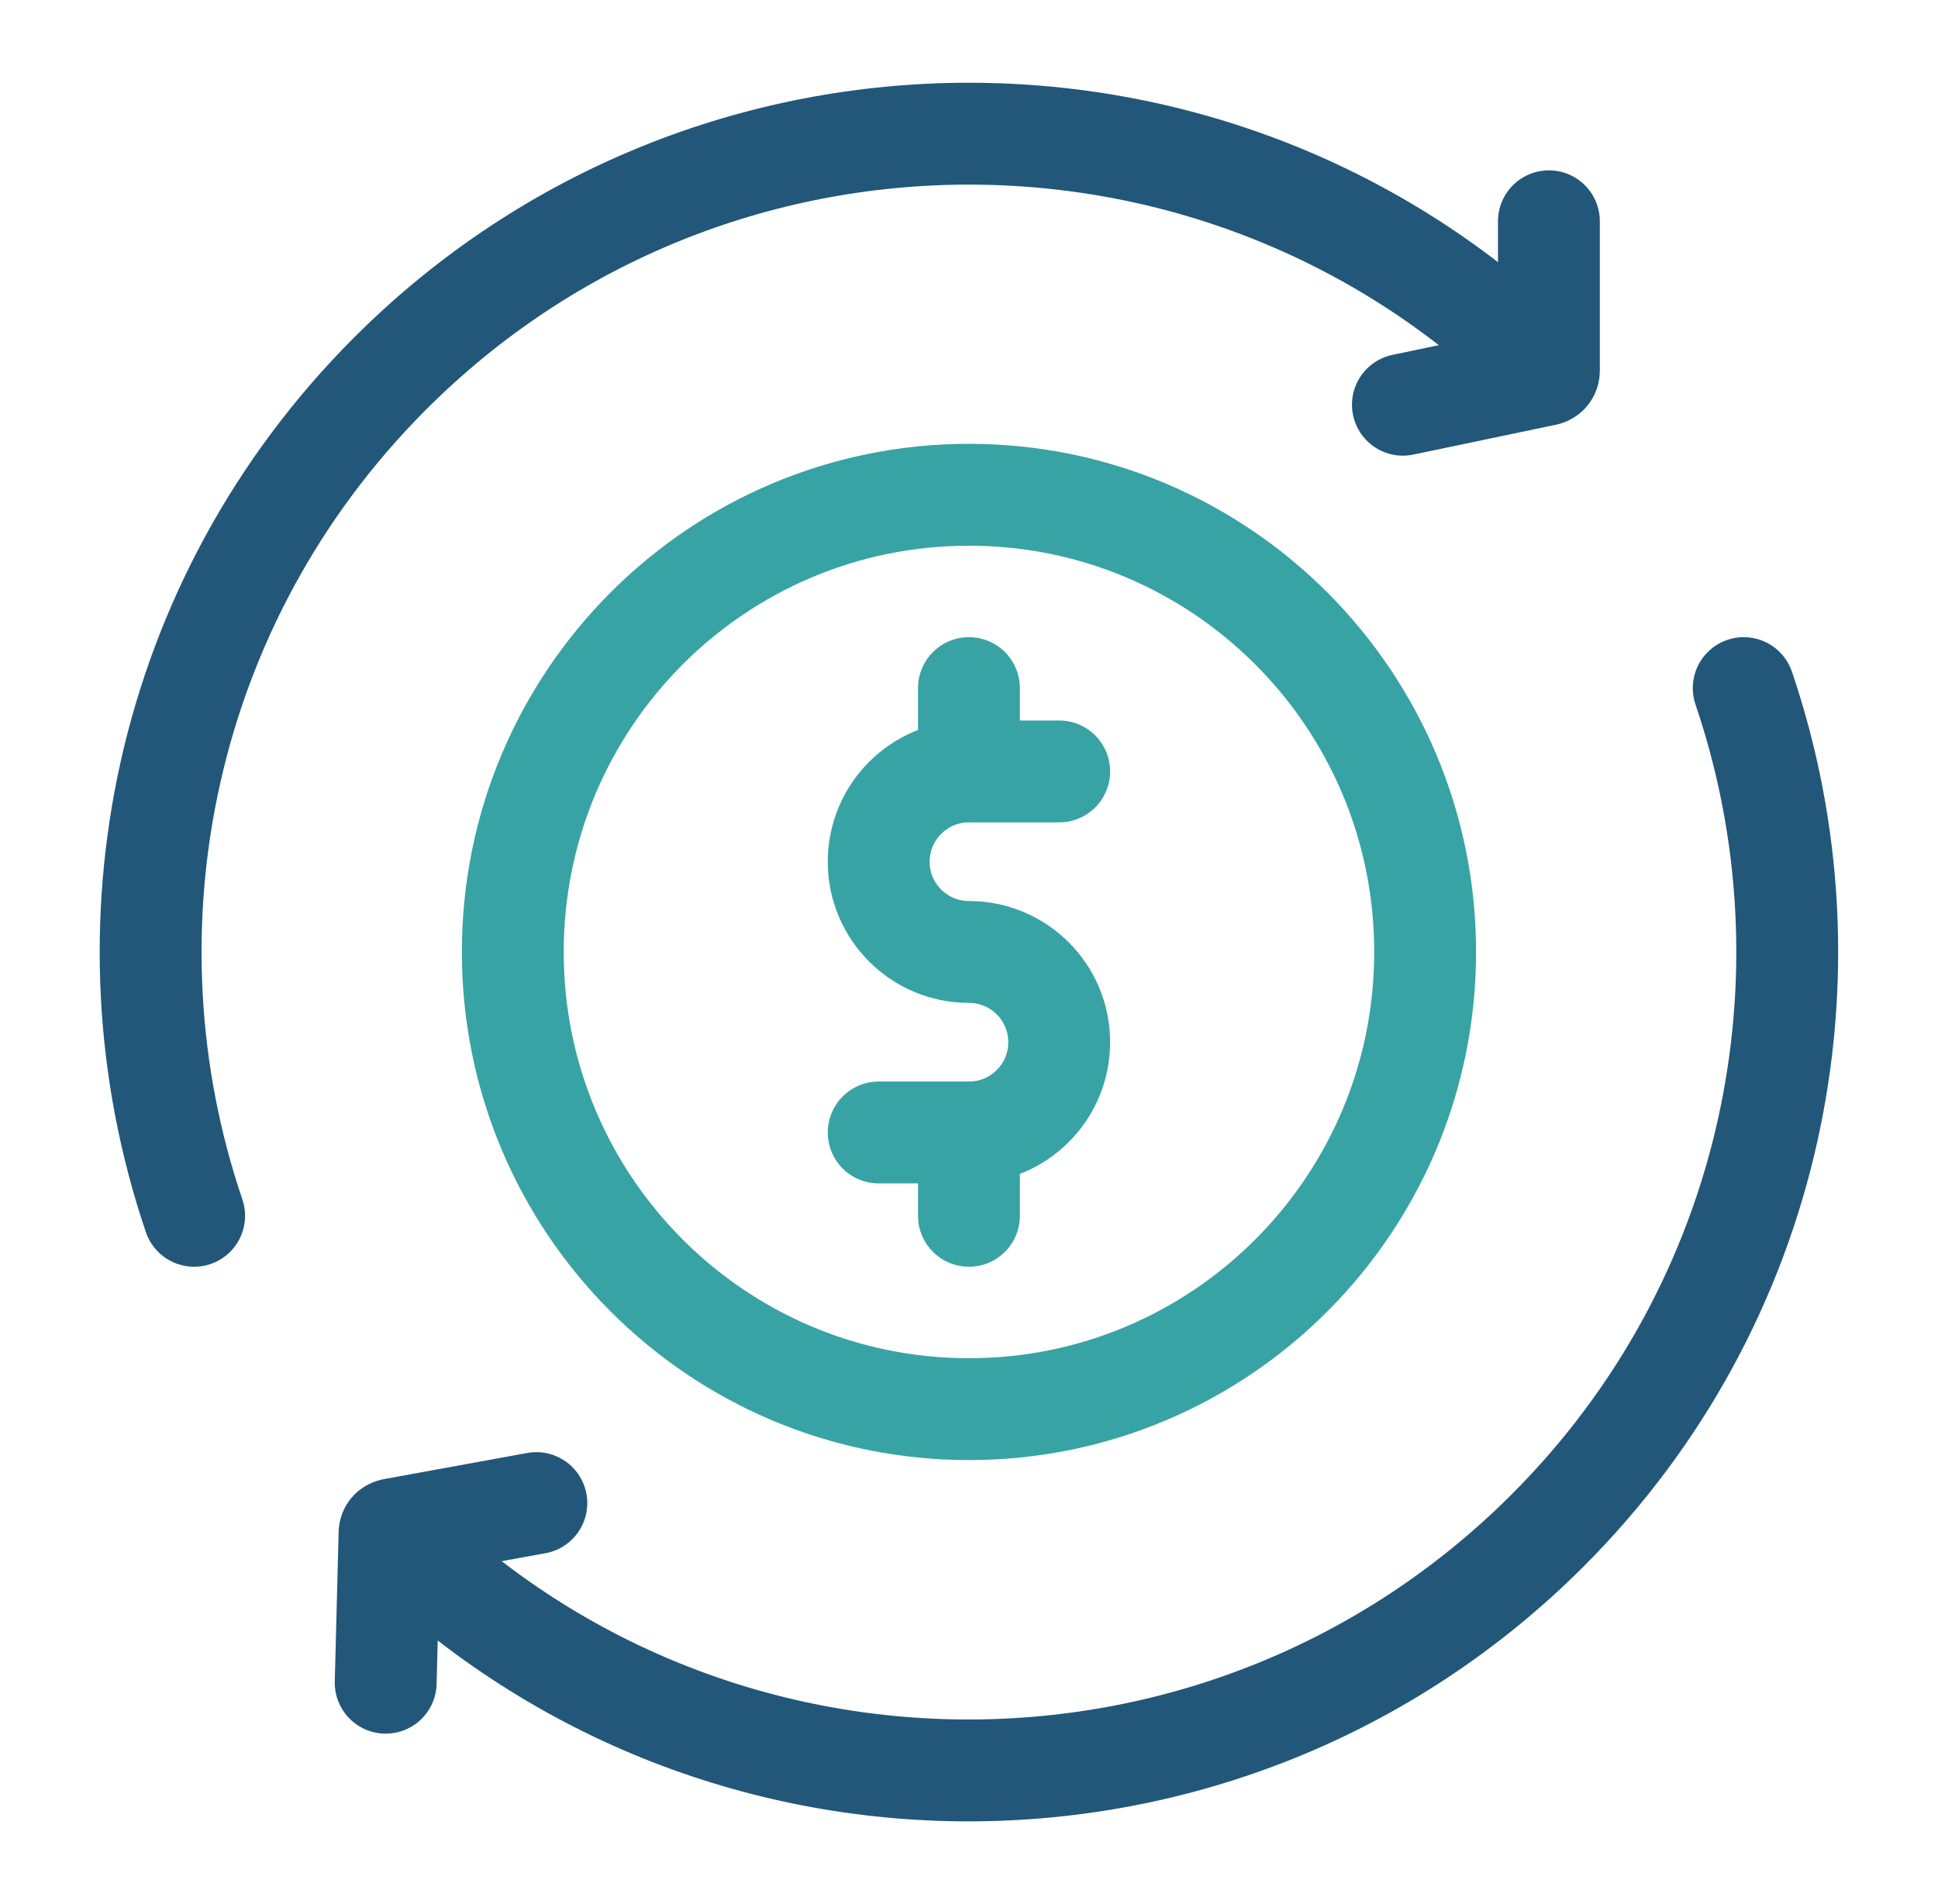
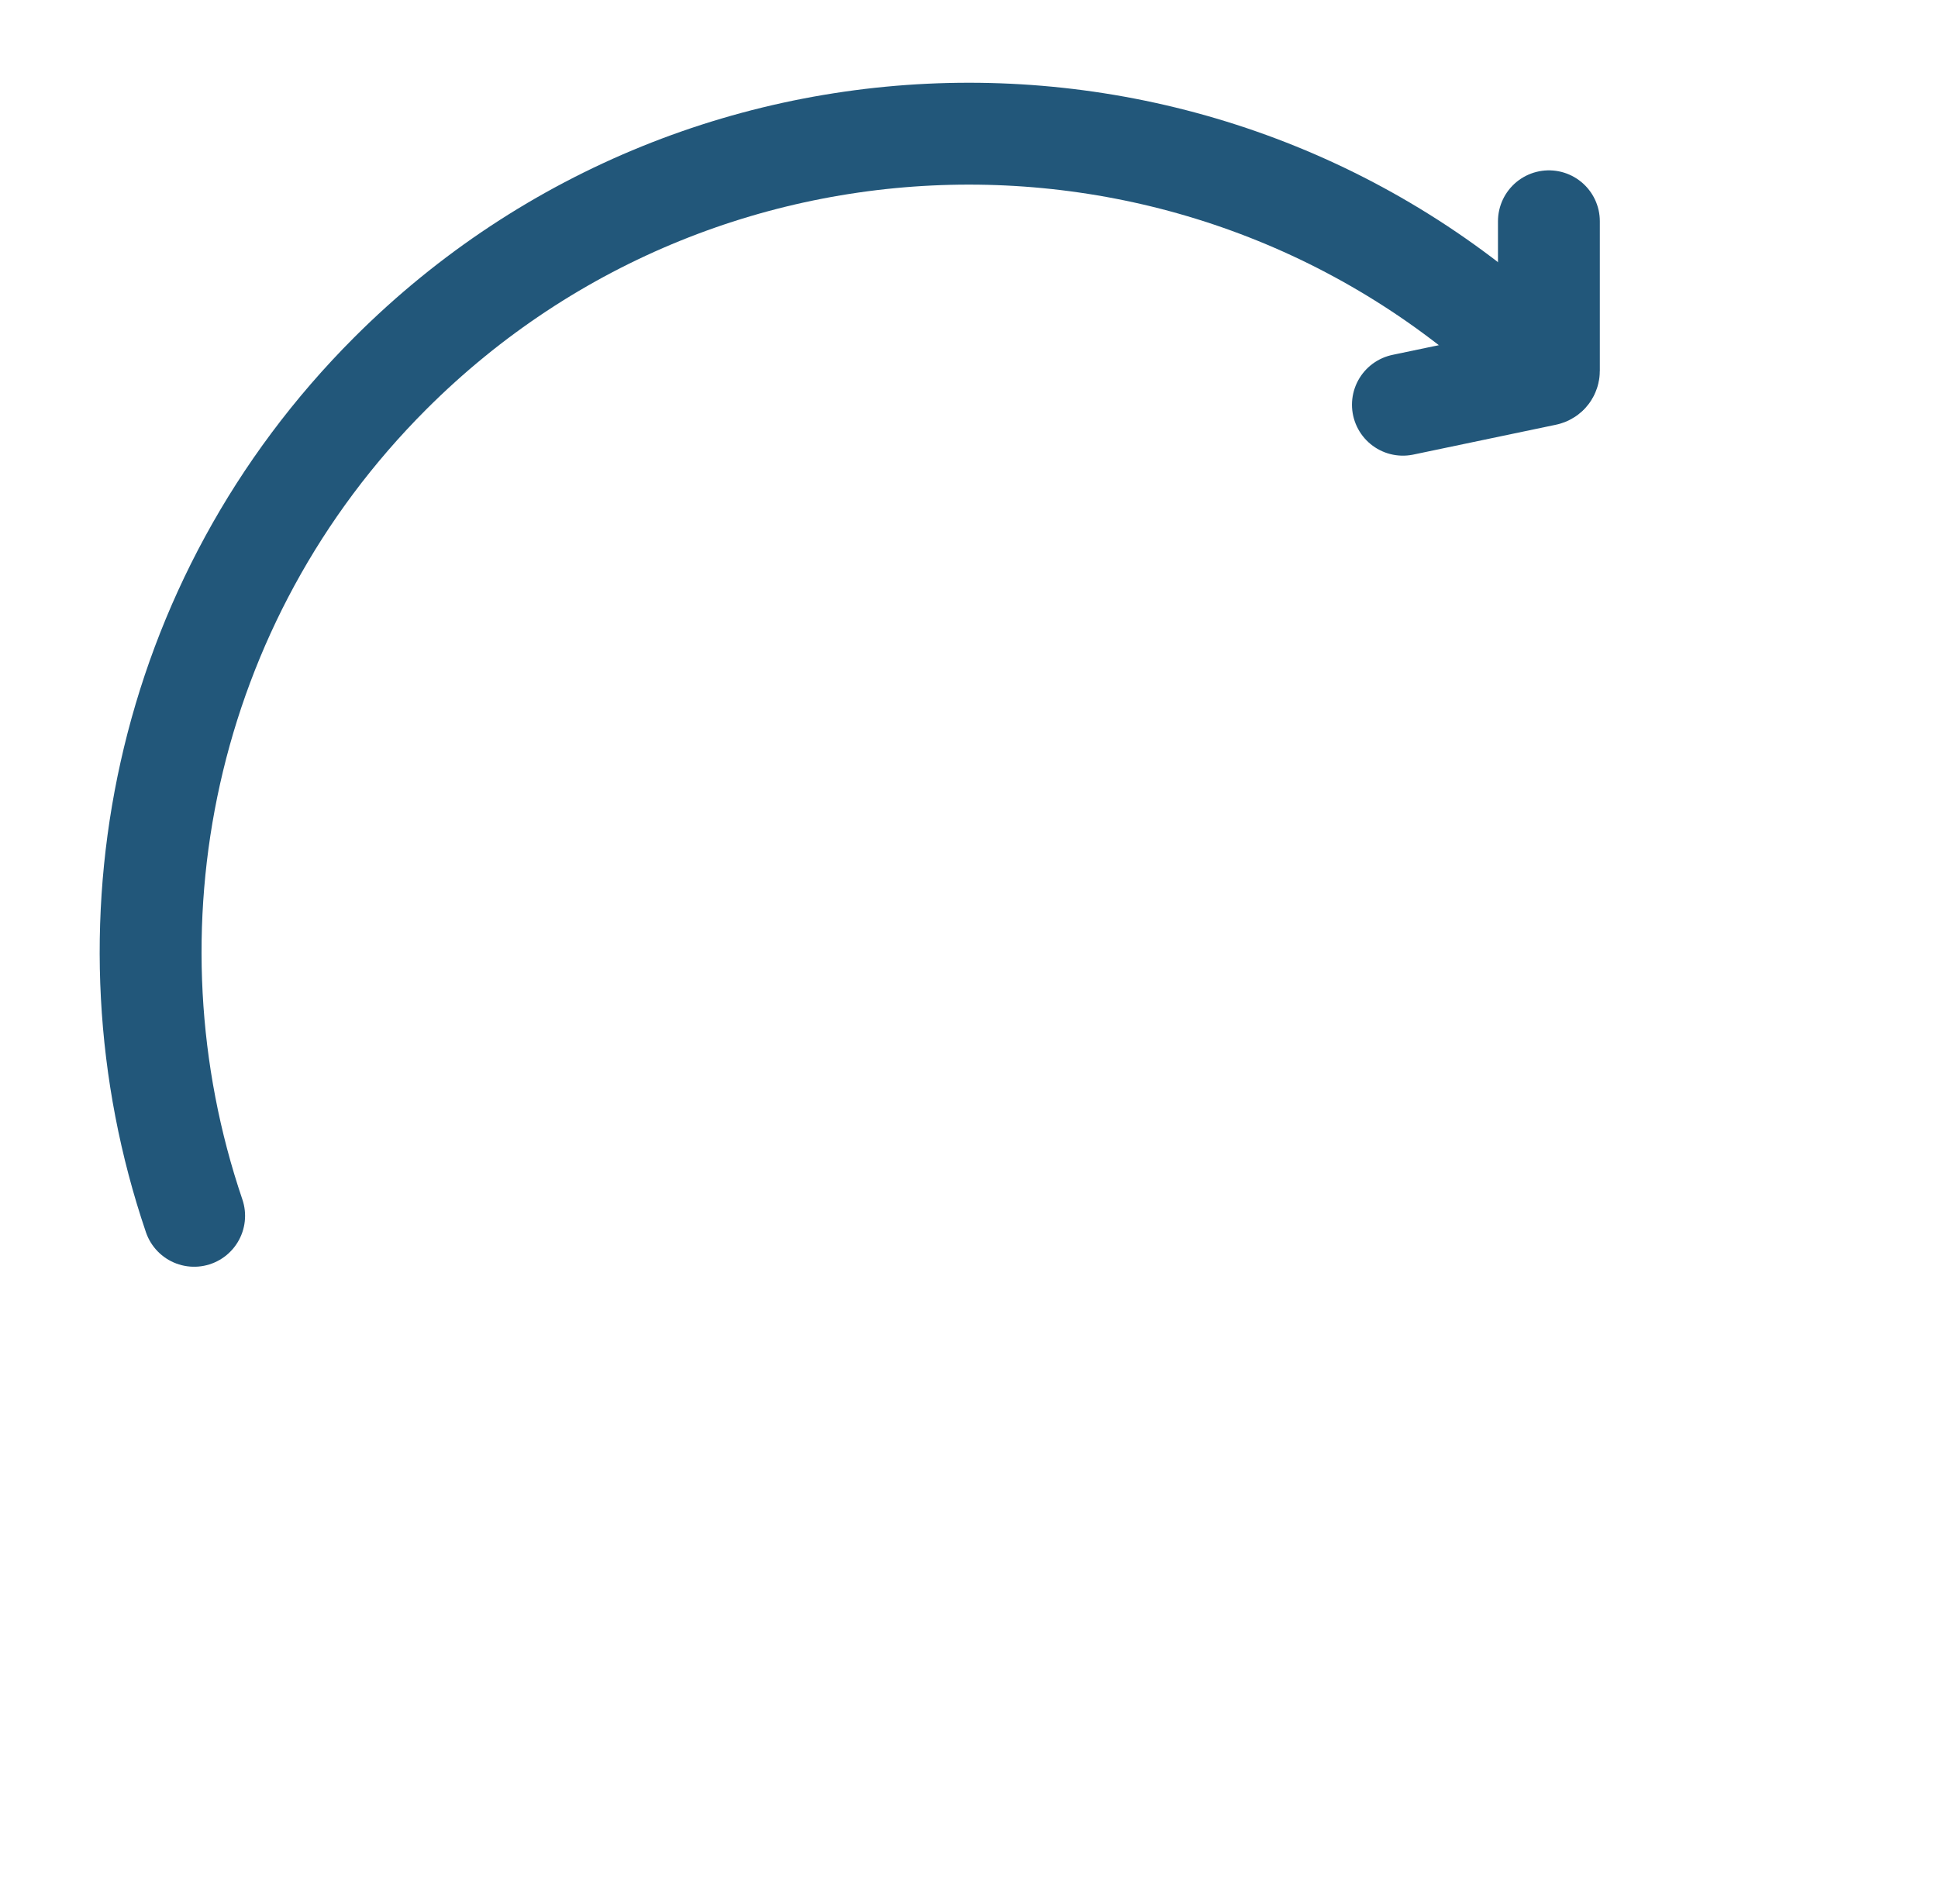
<svg xmlns="http://www.w3.org/2000/svg" width="57" height="56" viewBox="0 0 57 56" fill="none">
-   <path d="M25.844 33.306H28.498M28.498 33.306C29.965 33.306 31.153 32.117 31.153 30.651C31.153 29.185 29.965 27.997 28.498 27.997C27.032 27.997 25.844 26.809 25.844 25.343C25.844 23.877 27.032 22.688 28.498 22.688M28.498 33.306L28.498 35.757M28.498 22.688H31.153M28.498 22.688L28.498 20.237M15.082 27.997C15.082 35.423 21.089 41.443 28.499 41.443C35.909 41.443 41.916 35.423 41.916 27.997C41.916 20.571 35.909 14.551 28.499 14.551C21.089 14.551 15.082 20.571 15.082 27.997Z" stroke="#38A3A5" stroke-width="2.996" stroke-miterlimit="10" stroke-linecap="round" />
  <path d="M45.517 10.98C36.118 1.582 20.878 1.582 11.479 10.98C4.777 17.682 2.854 27.352 5.71 35.757" stroke="#22577A" stroke-width="2.996" stroke-miterlimit="10" stroke-linecap="round" />
-   <path d="M11.48 45.027C20.88 54.425 36.117 54.411 45.516 45.013C52.218 38.312 54.142 28.642 51.286 20.237" stroke="#22577A" stroke-width="2.996" stroke-miterlimit="10" stroke-linecap="round" />
  <path d="M41.262 11.903L45.457 11.025C45.515 11.013 45.556 10.962 45.556 10.903V6.508" stroke="#22577A" stroke-width="2.996" stroke-miterlimit="10" stroke-linecap="round" />
-   <path d="M15.775 44.206L11.559 44.975C11.501 44.986 11.458 45.036 11.457 45.095L11.344 49.489" stroke="#22577A" stroke-width="2.996" stroke-miterlimit="10" stroke-linecap="round" />
</svg>